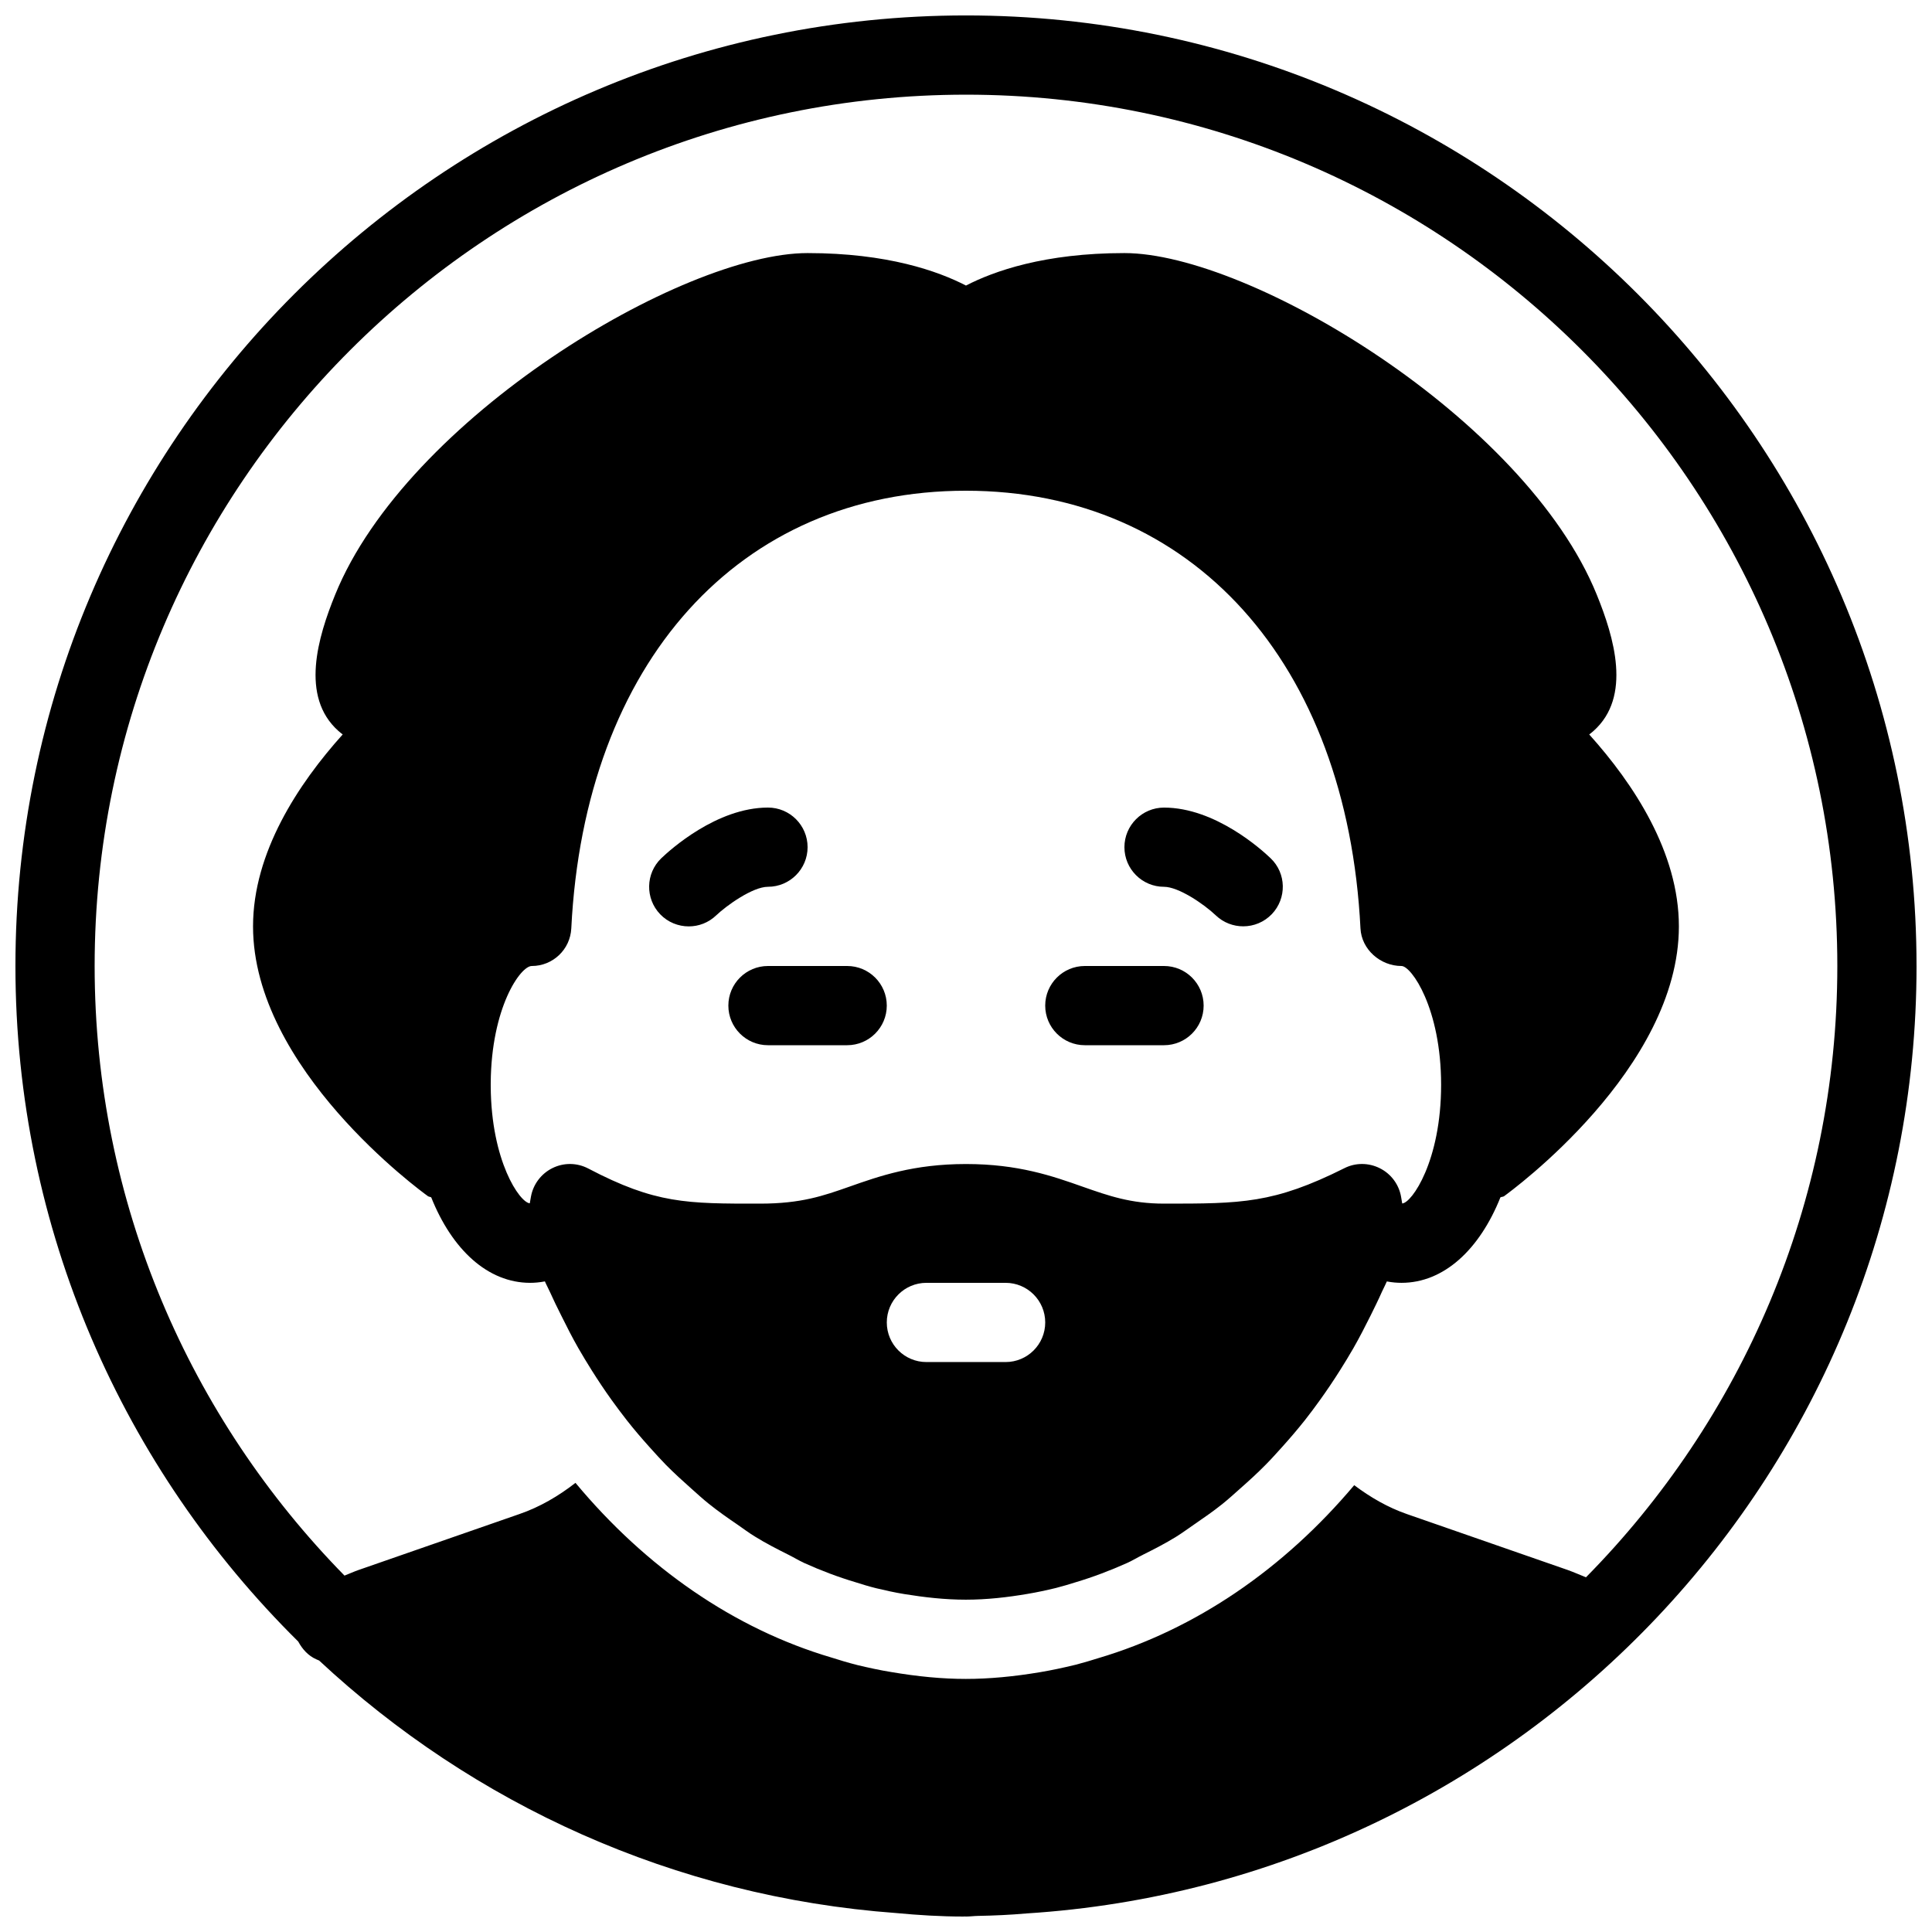
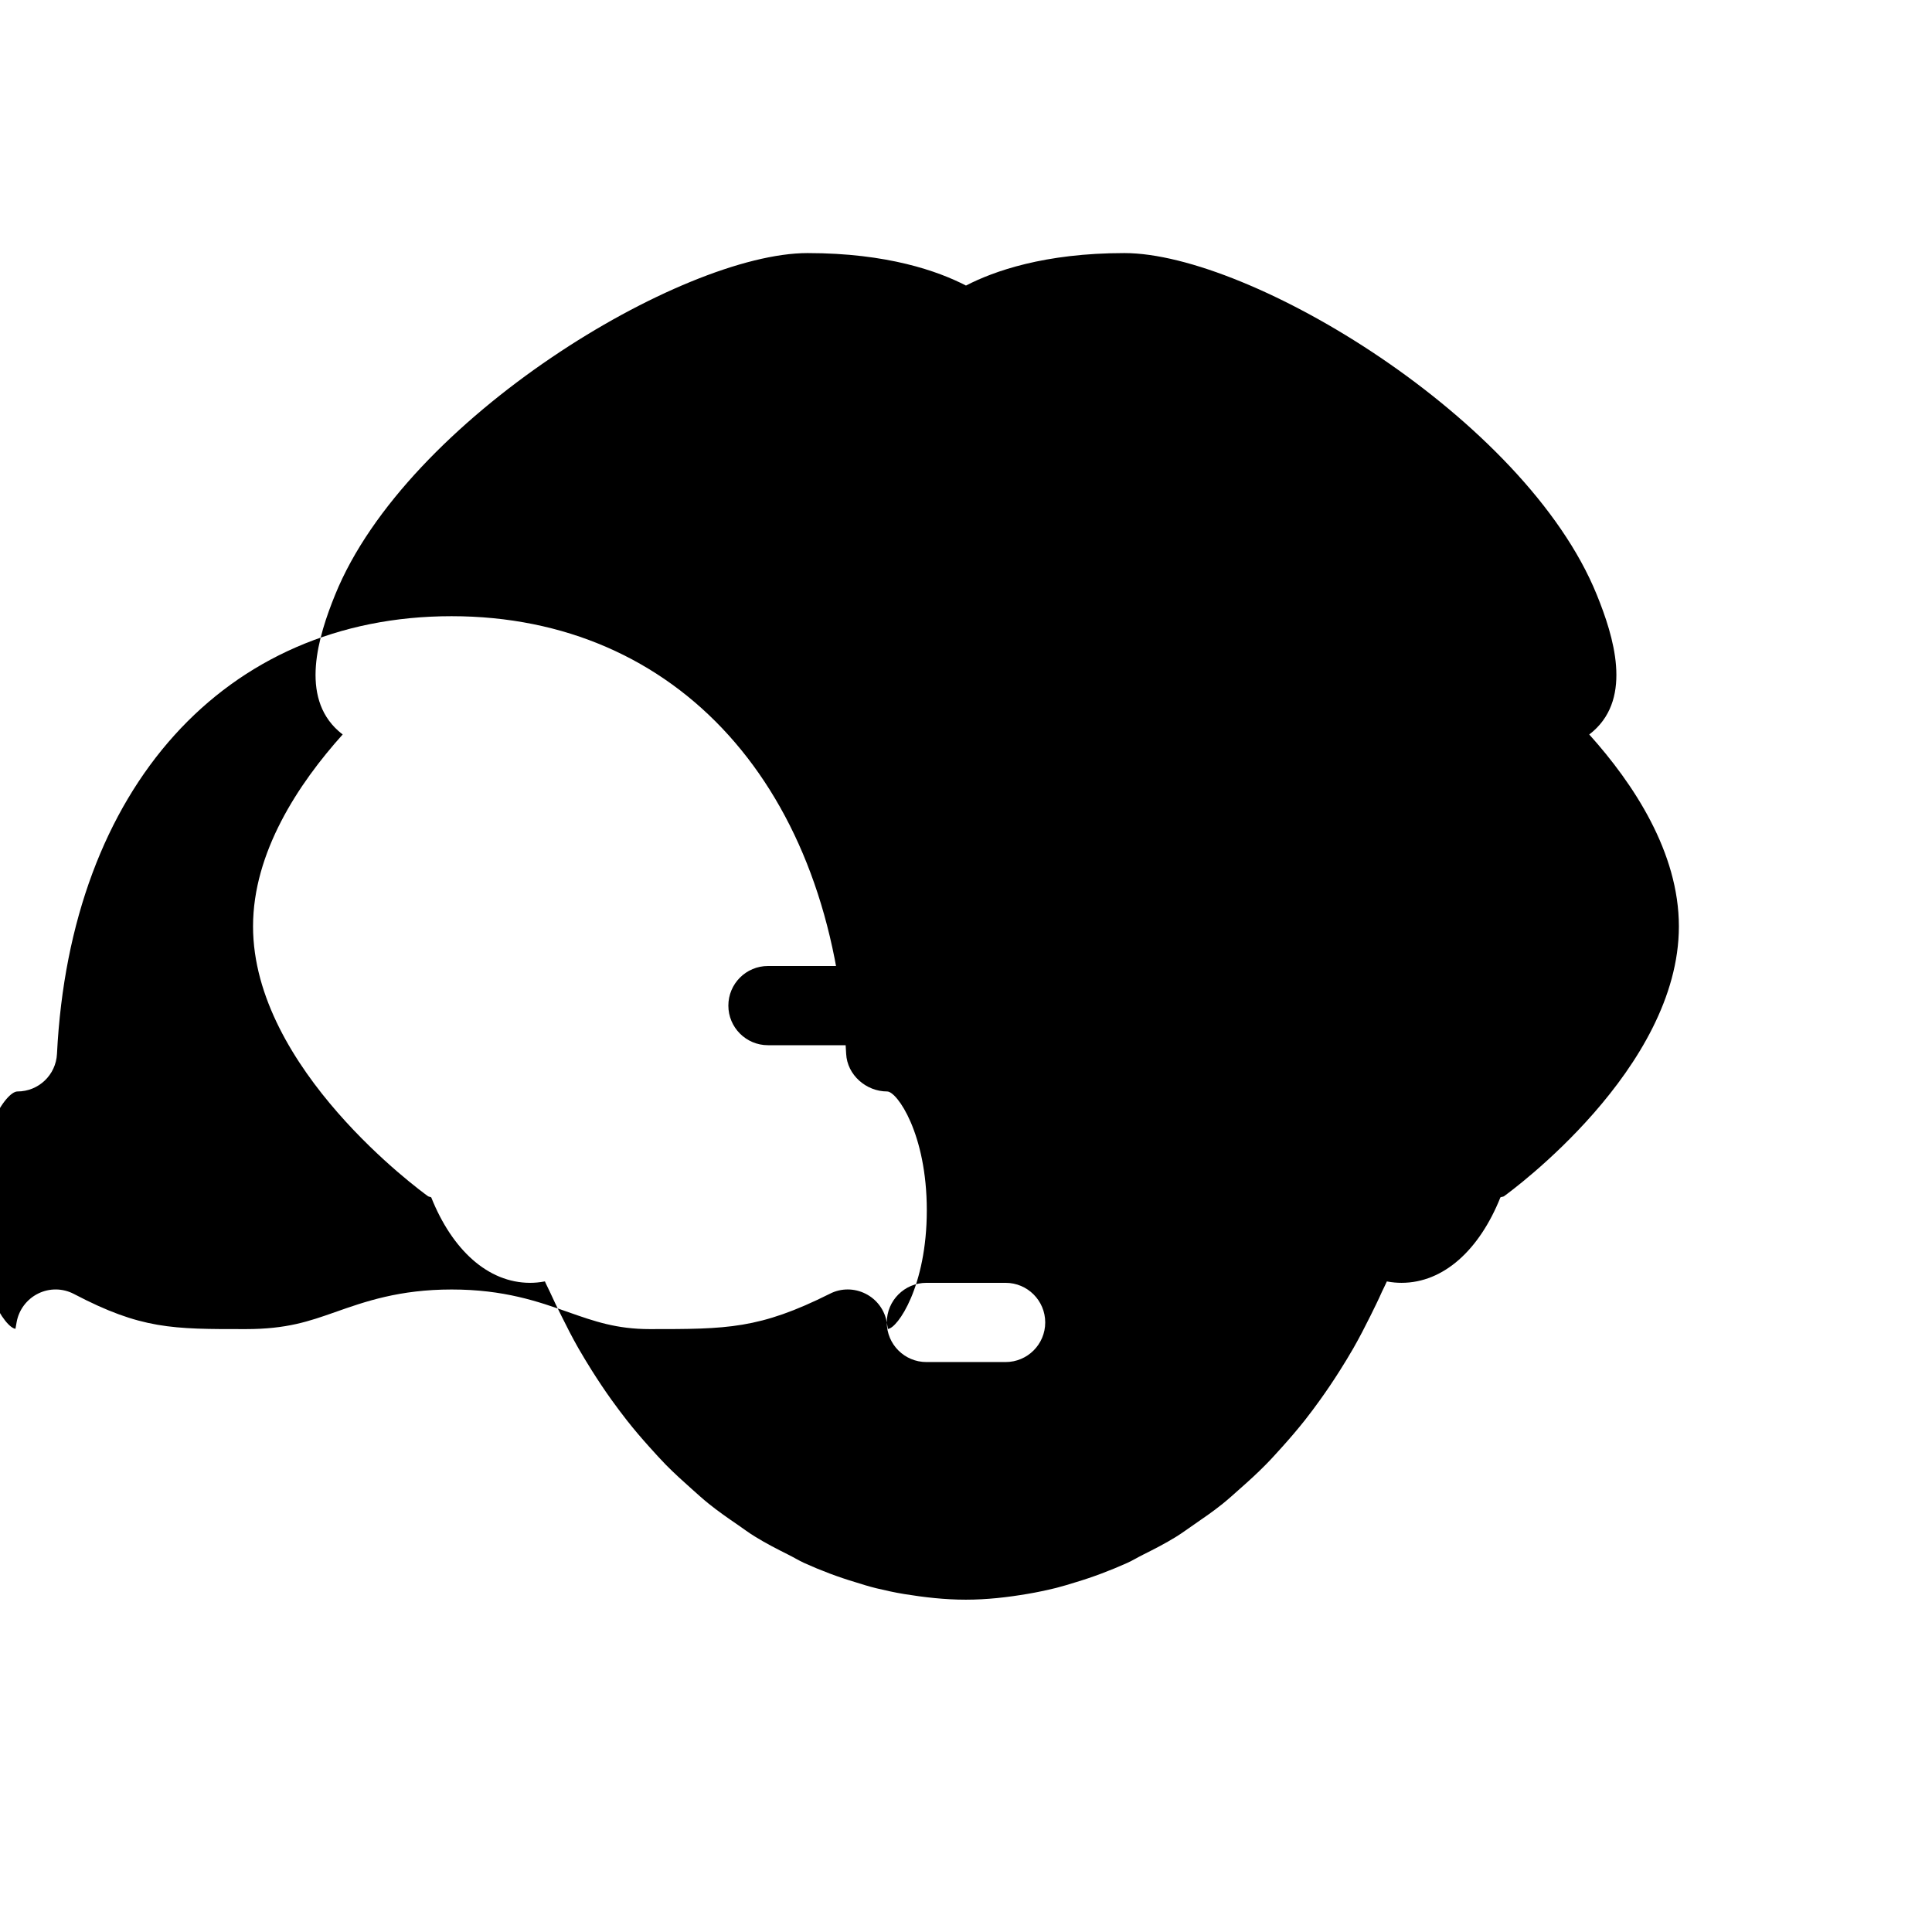
<svg xmlns="http://www.w3.org/2000/svg" width="800px" height="800px" version="1.1" viewBox="144 144 512 512">
  <defs>
    <clipPath id="a">
-       <path d="m148.09 148.09h503.81v503.81h-503.81z" />
-     </clipPath>
+       </clipPath>
  </defs>
  <g clip-path="url(#a)">
    <path d="m651.9 400c0-138.91-113-251.91-251.91-251.91-138.9 0-251.9 113-251.9 251.91 0 69.965 28.719 133.32 74.941 179.02 1.09 2.016 2.625 3.758 4.809 4.723l0.734 0.316c40.766 37.996 94.023 62.598 152.95 66.922 5.856 0.547 11.754 0.922 17.758 0.922 0.125 0 0.273-0.02 0.398-0.02 0.105 0 0.211 0.02 0.316 0.02 1.07 0 2.098-0.148 3.168-0.168 4.324-0.082 8.605-0.273 12.848-0.652 131.43-8.309 235.89-117.59 235.89-251.08zm-251.9-230.91c127.32 0 230.91 103.6 230.91 230.91 0 63.082-25.484 120.29-66.609 162-1.594-0.629-3.148-1.324-4.766-1.91l-42.676-14.84c-5.082-1.762-9.699-4.449-13.98-7.66-18.621 22.105-41.922 38.184-67.91 45.867-1.574 0.504-3.695 1.133-5.836 1.699-3.465 0.84-6.422 1.469-9.406 1.973-7.074 1.191-13.602 1.801-19.773 1.801s-12.68-0.609-19.922-1.848c-2.769-0.441-5.711-1.09-8.668-1.785-2.644-0.672-4.809-1.324-6.969-2.016-25.902-7.641-49.246-23.91-67.887-46.309-4.512 3.504-9.426 6.402-14.863 8.27l-42.676 14.84c-1.258 0.441-2.434 0.988-3.672 1.469-40.898-41.684-66.215-98.676-66.215-161.55 0-127.32 103.6-230.91 230.91-230.91z" />
  </g>
-   <path d="m257.42 461c0.25 0.188 0.586 0.148 0.859 0.316 5.543 13.875 15.008 22.648 26.219 22.648 1.156 0 2.457-0.105 3.906-0.379 0.398 0.945 0.883 1.785 1.301 2.731 0.965 2.164 1.996 4.242 3.043 6.34 1.449 2.918 2.918 5.816 4.512 8.605 1.156 2.016 2.352 3.969 3.57 5.918 1.699 2.688 3.441 5.312 5.269 7.852 1.324 1.828 2.644 3.609 4.031 5.375 1.93 2.457 3.926 4.785 5.984 7.074 1.449 1.617 2.898 3.211 4.387 4.746 2.184 2.203 4.449 4.262 6.738 6.297 1.531 1.363 3.043 2.75 4.617 4.008 2.457 1.973 5.016 3.758 7.598 5.519 1.555 1.07 3.043 2.203 4.641 3.168 2.875 1.785 5.879 3.316 8.859 4.809 1.387 0.691 2.731 1.512 4.137 2.164 4.449 2.016 9.004 3.738 13.645 5.121 1.785 0.566 3.547 1.113 5.5 1.594 2.457 0.586 4.914 1.133 7.367 1.531 5.352 0.867 10.789 1.496 16.352 1.496 5.582 0 11.02-0.629 16.332-1.531 2.5-0.418 4.953-0.945 7.559-1.574 1.785-0.461 3.547-0.988 5.144-1.492 4.66-1.387 9.238-3.129 13.688-5.121 1.449-0.652 2.812-1.492 4.242-2.203 2.981-1.492 5.941-3 8.816-4.785 1.594-0.988 3.129-2.141 4.703-3.211 2.562-1.762 5.121-3.527 7.578-5.5 1.594-1.281 3.106-2.664 4.641-4.031 2.289-2.016 4.555-4.074 6.738-6.297 1.512-1.512 2.938-3.129 4.387-4.723 2.059-2.289 4.074-4.641 6.023-7.094 1.363-1.742 2.707-3.527 4.008-5.352 1.828-2.539 3.59-5.164 5.289-7.852 1.219-1.93 2.414-3.883 3.57-5.898 1.594-2.793 3.086-5.688 4.535-8.605 1.027-2.098 2.078-4.176 3.023-6.34 0.418-0.922 0.902-1.785 1.301-2.731 1.422 0.27 2.723 0.371 3.879 0.371 11.211 0 20.676-8.797 26.219-22.652 0.293-0.168 0.652-0.105 0.945-0.293 1.887-1.383 46.348-33.773 46.348-71.516 0-19.586-11.965-37.742-23.762-50.863 0.379-0.273 0.734-0.586 1.113-0.902 10.266-9.109 5.414-25 0.883-36.148-18.957-46.688-91.926-90.52-125.18-90.52-21.16 0-34.594 4.785-41.984 8.605-7.391-3.82-20.824-8.605-41.984-8.605-33.254 0-106.22 43.832-125.18 90.516-4.535 11.148-9.383 27.039 0.879 36.148 0.379 0.316 0.734 0.629 1.113 0.902-11.797 13.121-23.762 31.281-23.762 50.867 0 37.742 44.461 70.133 46.352 71.496zm121.59 33.461c0-5.793 4.703-10.496 10.496-10.496h20.992c5.793 0 10.496 4.703 10.496 10.496 0 5.797-4.703 10.496-10.496 10.496h-20.992c-5.797 0-10.496-4.699-10.496-10.496zm136.59-31.527-0.293-1.723c-0.547-3.273-2.644-6.109-5.606-7.598-2.981-1.512-6.488-1.531-9.445-0.02-18.77 9.383-27.25 9.383-47.777 9.383-8.797 0-14.695-2.078-21.516-4.473-8.023-2.836-17.113-6.023-30.965-6.023-13.855 0-22.945 3.191-30.965 6.023-6.824 2.394-12.723 4.473-23.594 4.473-19.5 0.02-27.75 0.02-45.531-9.301-3-1.574-6.508-1.594-9.488-0.125s-5.121 4.281-5.711 7.559l-0.316 1.785c-2.688-0.254-10.223-11.191-10.348-30.969v-0.859c0.125-20.027 7.871-31.066 10.875-31.066 5.606 0 10.203-4.387 10.477-9.973 3.523-70.469 44.562-115.98 104.56-115.98 59.973 0 101.04 45.531 104.58 115.98 0.273 5.582 5.269 9.973 10.875 9.973 2.602 0 10.496 11.168 10.496 31.488 0 20.191-7.769 31.297-10.309 31.445z" />
+   <path d="m257.42 461c0.25 0.188 0.586 0.148 0.859 0.316 5.543 13.875 15.008 22.648 26.219 22.648 1.156 0 2.457-0.105 3.906-0.379 0.398 0.945 0.883 1.785 1.301 2.731 0.965 2.164 1.996 4.242 3.043 6.34 1.449 2.918 2.918 5.816 4.512 8.605 1.156 2.016 2.352 3.969 3.57 5.918 1.699 2.688 3.441 5.312 5.269 7.852 1.324 1.828 2.644 3.609 4.031 5.375 1.93 2.457 3.926 4.785 5.984 7.074 1.449 1.617 2.898 3.211 4.387 4.746 2.184 2.203 4.449 4.262 6.738 6.297 1.531 1.363 3.043 2.75 4.617 4.008 2.457 1.973 5.016 3.758 7.598 5.519 1.555 1.07 3.043 2.203 4.641 3.168 2.875 1.785 5.879 3.316 8.859 4.809 1.387 0.691 2.731 1.512 4.137 2.164 4.449 2.016 9.004 3.738 13.645 5.121 1.785 0.566 3.547 1.113 5.5 1.594 2.457 0.586 4.914 1.133 7.367 1.531 5.352 0.867 10.789 1.496 16.352 1.496 5.582 0 11.02-0.629 16.332-1.531 2.5-0.418 4.953-0.945 7.559-1.574 1.785-0.461 3.547-0.988 5.144-1.492 4.66-1.387 9.238-3.129 13.688-5.121 1.449-0.652 2.812-1.492 4.242-2.203 2.981-1.492 5.941-3 8.816-4.785 1.594-0.988 3.129-2.141 4.703-3.211 2.562-1.762 5.121-3.527 7.578-5.5 1.594-1.281 3.106-2.664 4.641-4.031 2.289-2.016 4.555-4.074 6.738-6.297 1.512-1.512 2.938-3.129 4.387-4.723 2.059-2.289 4.074-4.641 6.023-7.094 1.363-1.742 2.707-3.527 4.008-5.352 1.828-2.539 3.59-5.164 5.289-7.852 1.219-1.93 2.414-3.883 3.57-5.898 1.594-2.793 3.086-5.688 4.535-8.605 1.027-2.098 2.078-4.176 3.023-6.34 0.418-0.922 0.902-1.785 1.301-2.731 1.422 0.27 2.723 0.371 3.879 0.371 11.211 0 20.676-8.797 26.219-22.652 0.293-0.168 0.652-0.105 0.945-0.293 1.887-1.383 46.348-33.773 46.348-71.516 0-19.586-11.965-37.742-23.762-50.863 0.379-0.273 0.734-0.586 1.113-0.902 10.266-9.109 5.414-25 0.883-36.148-18.957-46.688-91.926-90.52-125.18-90.52-21.16 0-34.594 4.785-41.984 8.605-7.391-3.82-20.824-8.605-41.984-8.605-33.254 0-106.22 43.832-125.18 90.516-4.535 11.148-9.383 27.039 0.879 36.148 0.379 0.316 0.734 0.629 1.113 0.902-11.797 13.121-23.762 31.281-23.762 50.867 0 37.742 44.461 70.133 46.352 71.496zm121.59 33.461c0-5.793 4.703-10.496 10.496-10.496h20.992c5.793 0 10.496 4.703 10.496 10.496 0 5.797-4.703 10.496-10.496 10.496h-20.992c-5.797 0-10.496-4.699-10.496-10.496zc-0.547-3.273-2.644-6.109-5.606-7.598-2.981-1.512-6.488-1.531-9.445-0.02-18.77 9.383-27.25 9.383-47.777 9.383-8.797 0-14.695-2.078-21.516-4.473-8.023-2.836-17.113-6.023-30.965-6.023-13.855 0-22.945 3.191-30.965 6.023-6.824 2.394-12.723 4.473-23.594 4.473-19.5 0.02-27.75 0.02-45.531-9.301-3-1.574-6.508-1.594-9.488-0.125s-5.121 4.281-5.711 7.559l-0.316 1.785c-2.688-0.254-10.223-11.191-10.348-30.969v-0.859c0.125-20.027 7.871-31.066 10.875-31.066 5.606 0 10.203-4.387 10.477-9.973 3.523-70.469 44.562-115.98 104.56-115.98 59.973 0 101.04 45.531 104.58 115.98 0.273 5.582 5.269 9.973 10.875 9.973 2.602 0 10.496 11.168 10.496 31.488 0 20.191-7.769 31.297-10.309 31.445z" />
  <path d="m368.51 400h-20.992c-5.797 0-10.496 4.699-10.496 10.496 0 5.793 4.699 10.496 10.496 10.496h20.992c5.793 0 10.496-4.703 10.496-10.496 0-5.797-4.703-10.496-10.496-10.496z" />
  <path d="m452.48 400h-20.992c-5.793 0-10.496 4.703-10.496 10.496 0 5.793 4.703 10.496 10.496 10.496h20.992c5.793 0 10.496-4.703 10.496-10.496 0-5.797-4.703-10.496-10.496-10.496z" />
-   <path d="m358.02 368.51c0-5.793-4.703-10.496-10.496-10.496-13.582 0-25.926 11.188-28.277 13.434-4.176 4.008-4.305 10.664-0.293 14.84 2.055 2.144 4.828 3.215 7.578 3.215 2.625 0 5.227-0.965 7.285-2.938 2.664-2.543 9.633-7.559 13.707-7.559 5.793 0 10.496-4.703 10.496-10.496z" />
-   <path d="m452.48 358.02c-5.793 0-10.496 4.703-10.496 10.496s4.703 10.496 10.496 10.496c3.758 0 10.391 4.41 13.75 7.598 2.035 1.93 4.641 2.875 7.242 2.875 2.769 0 5.519-1.09 7.578-3.234 3.988-4.176 3.863-10.812-0.316-14.801-2.332-2.242-14.676-13.43-28.254-13.43z" />
</svg>